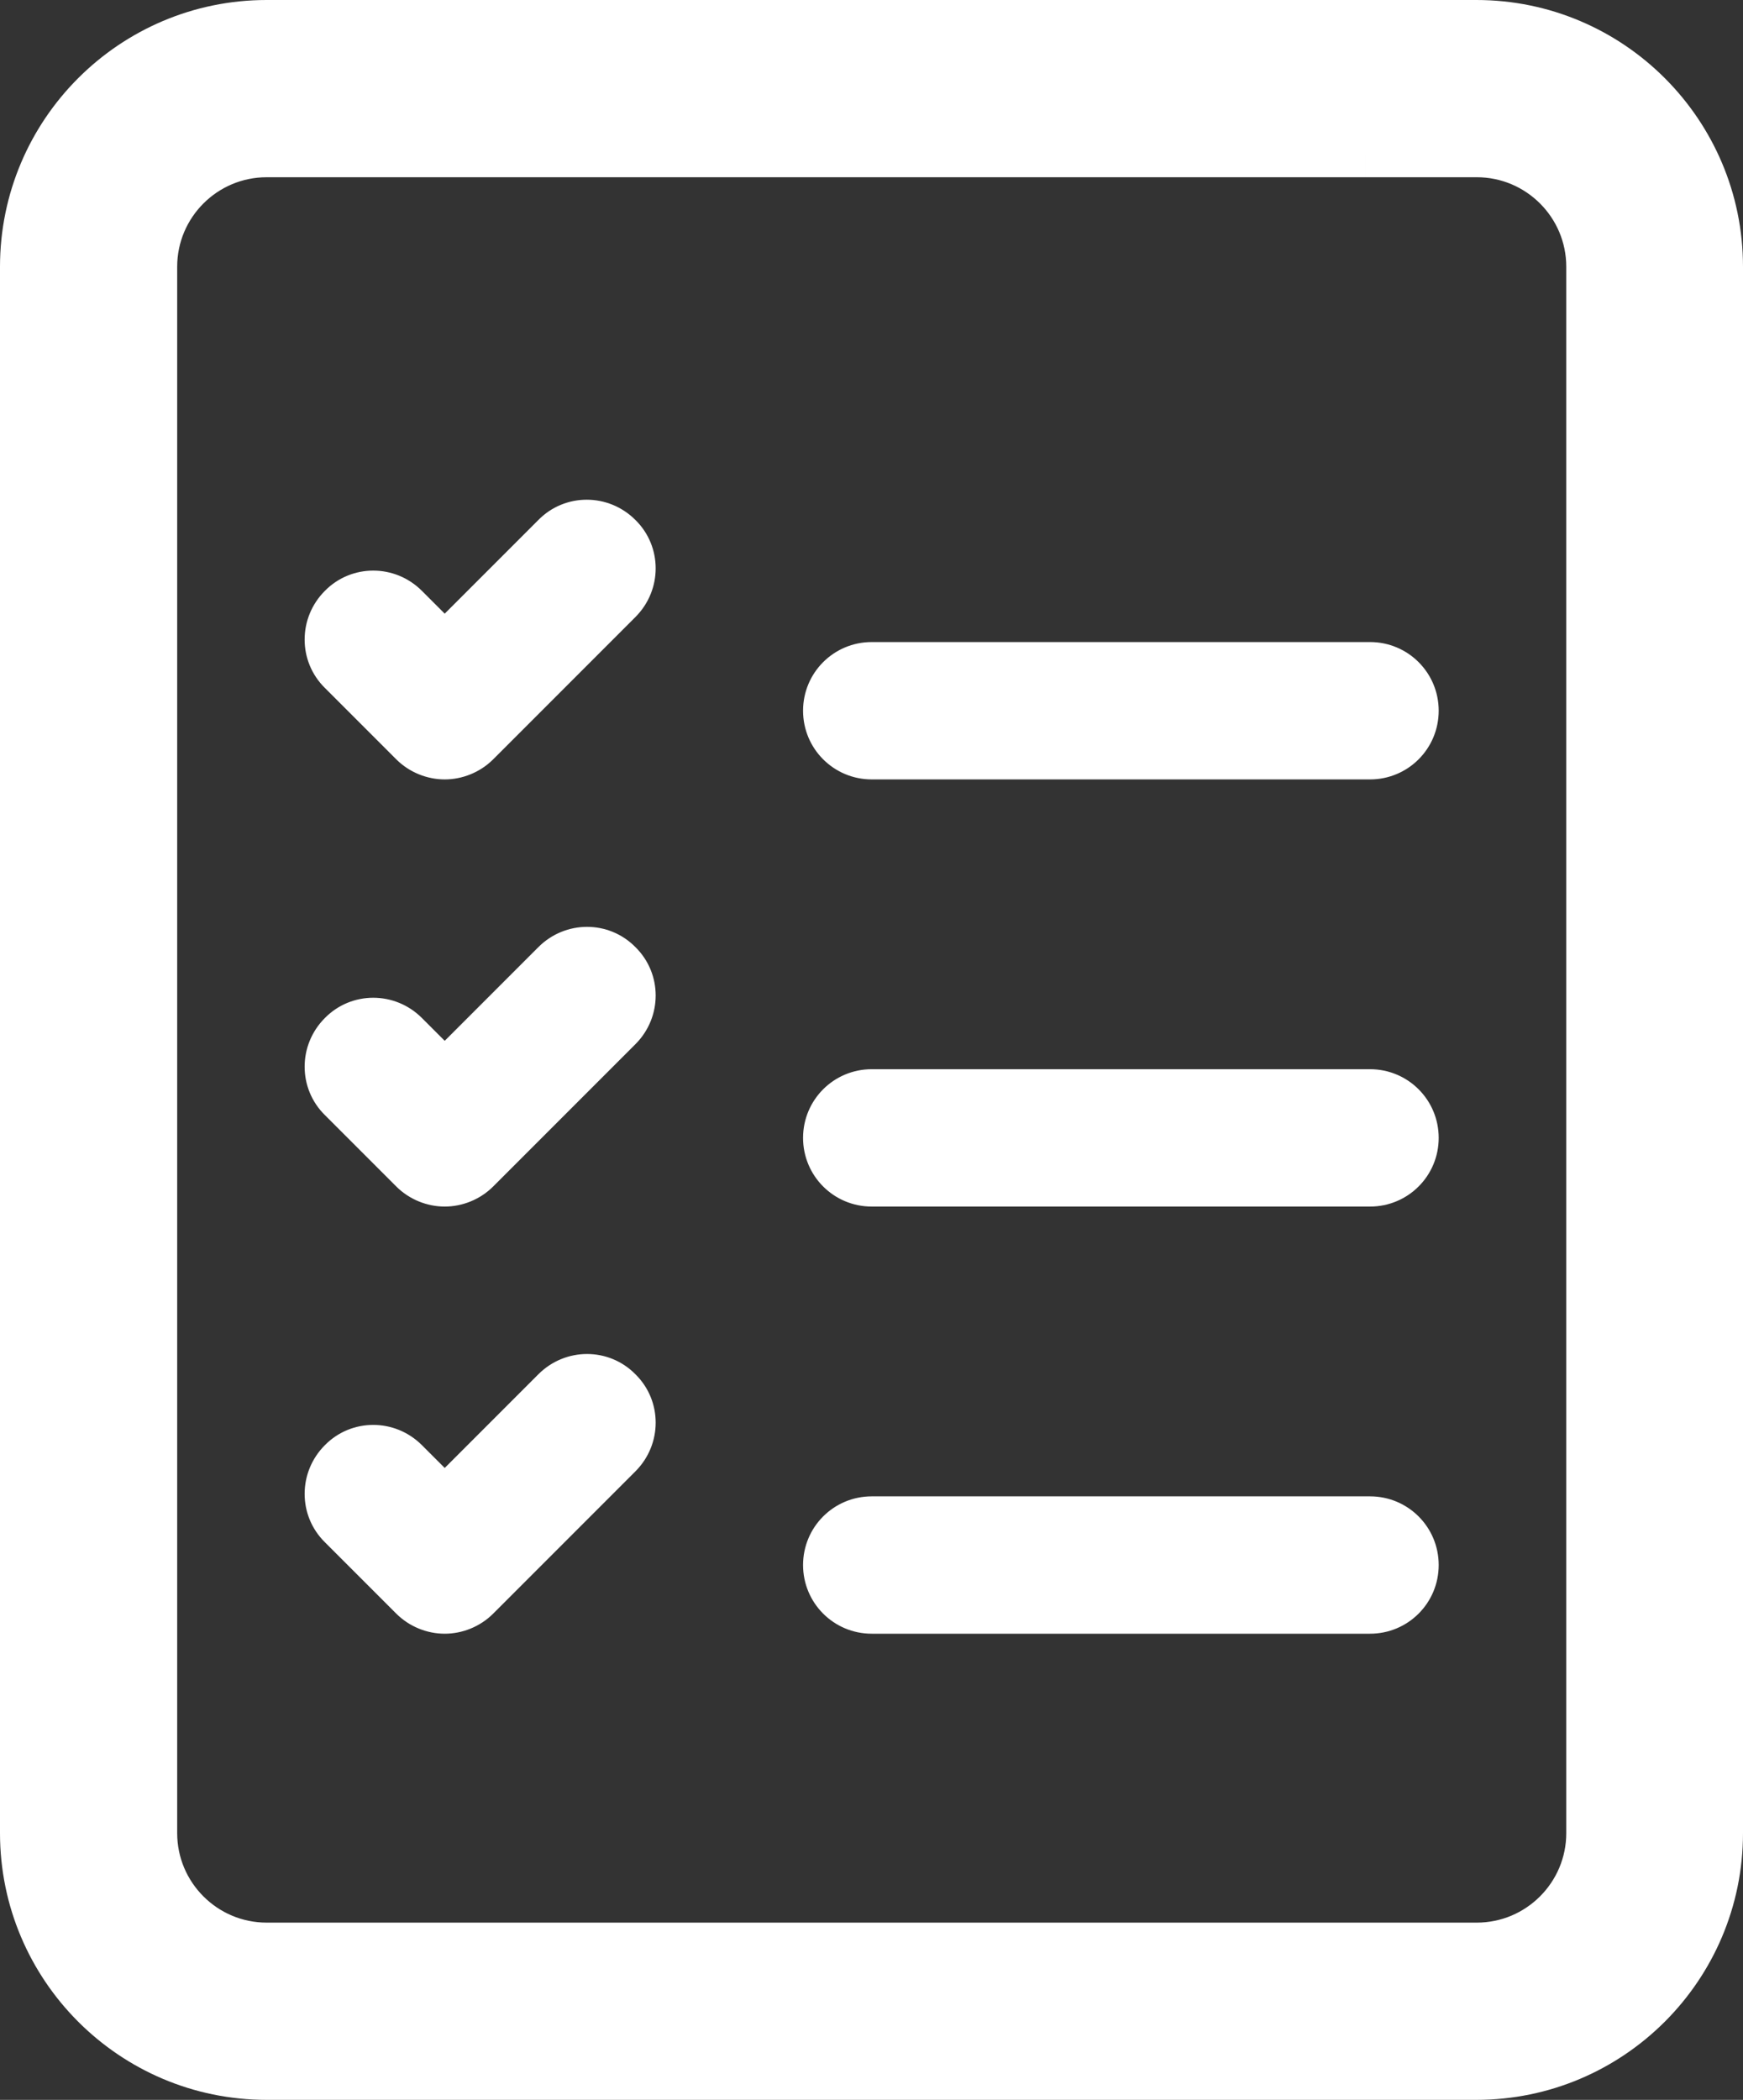
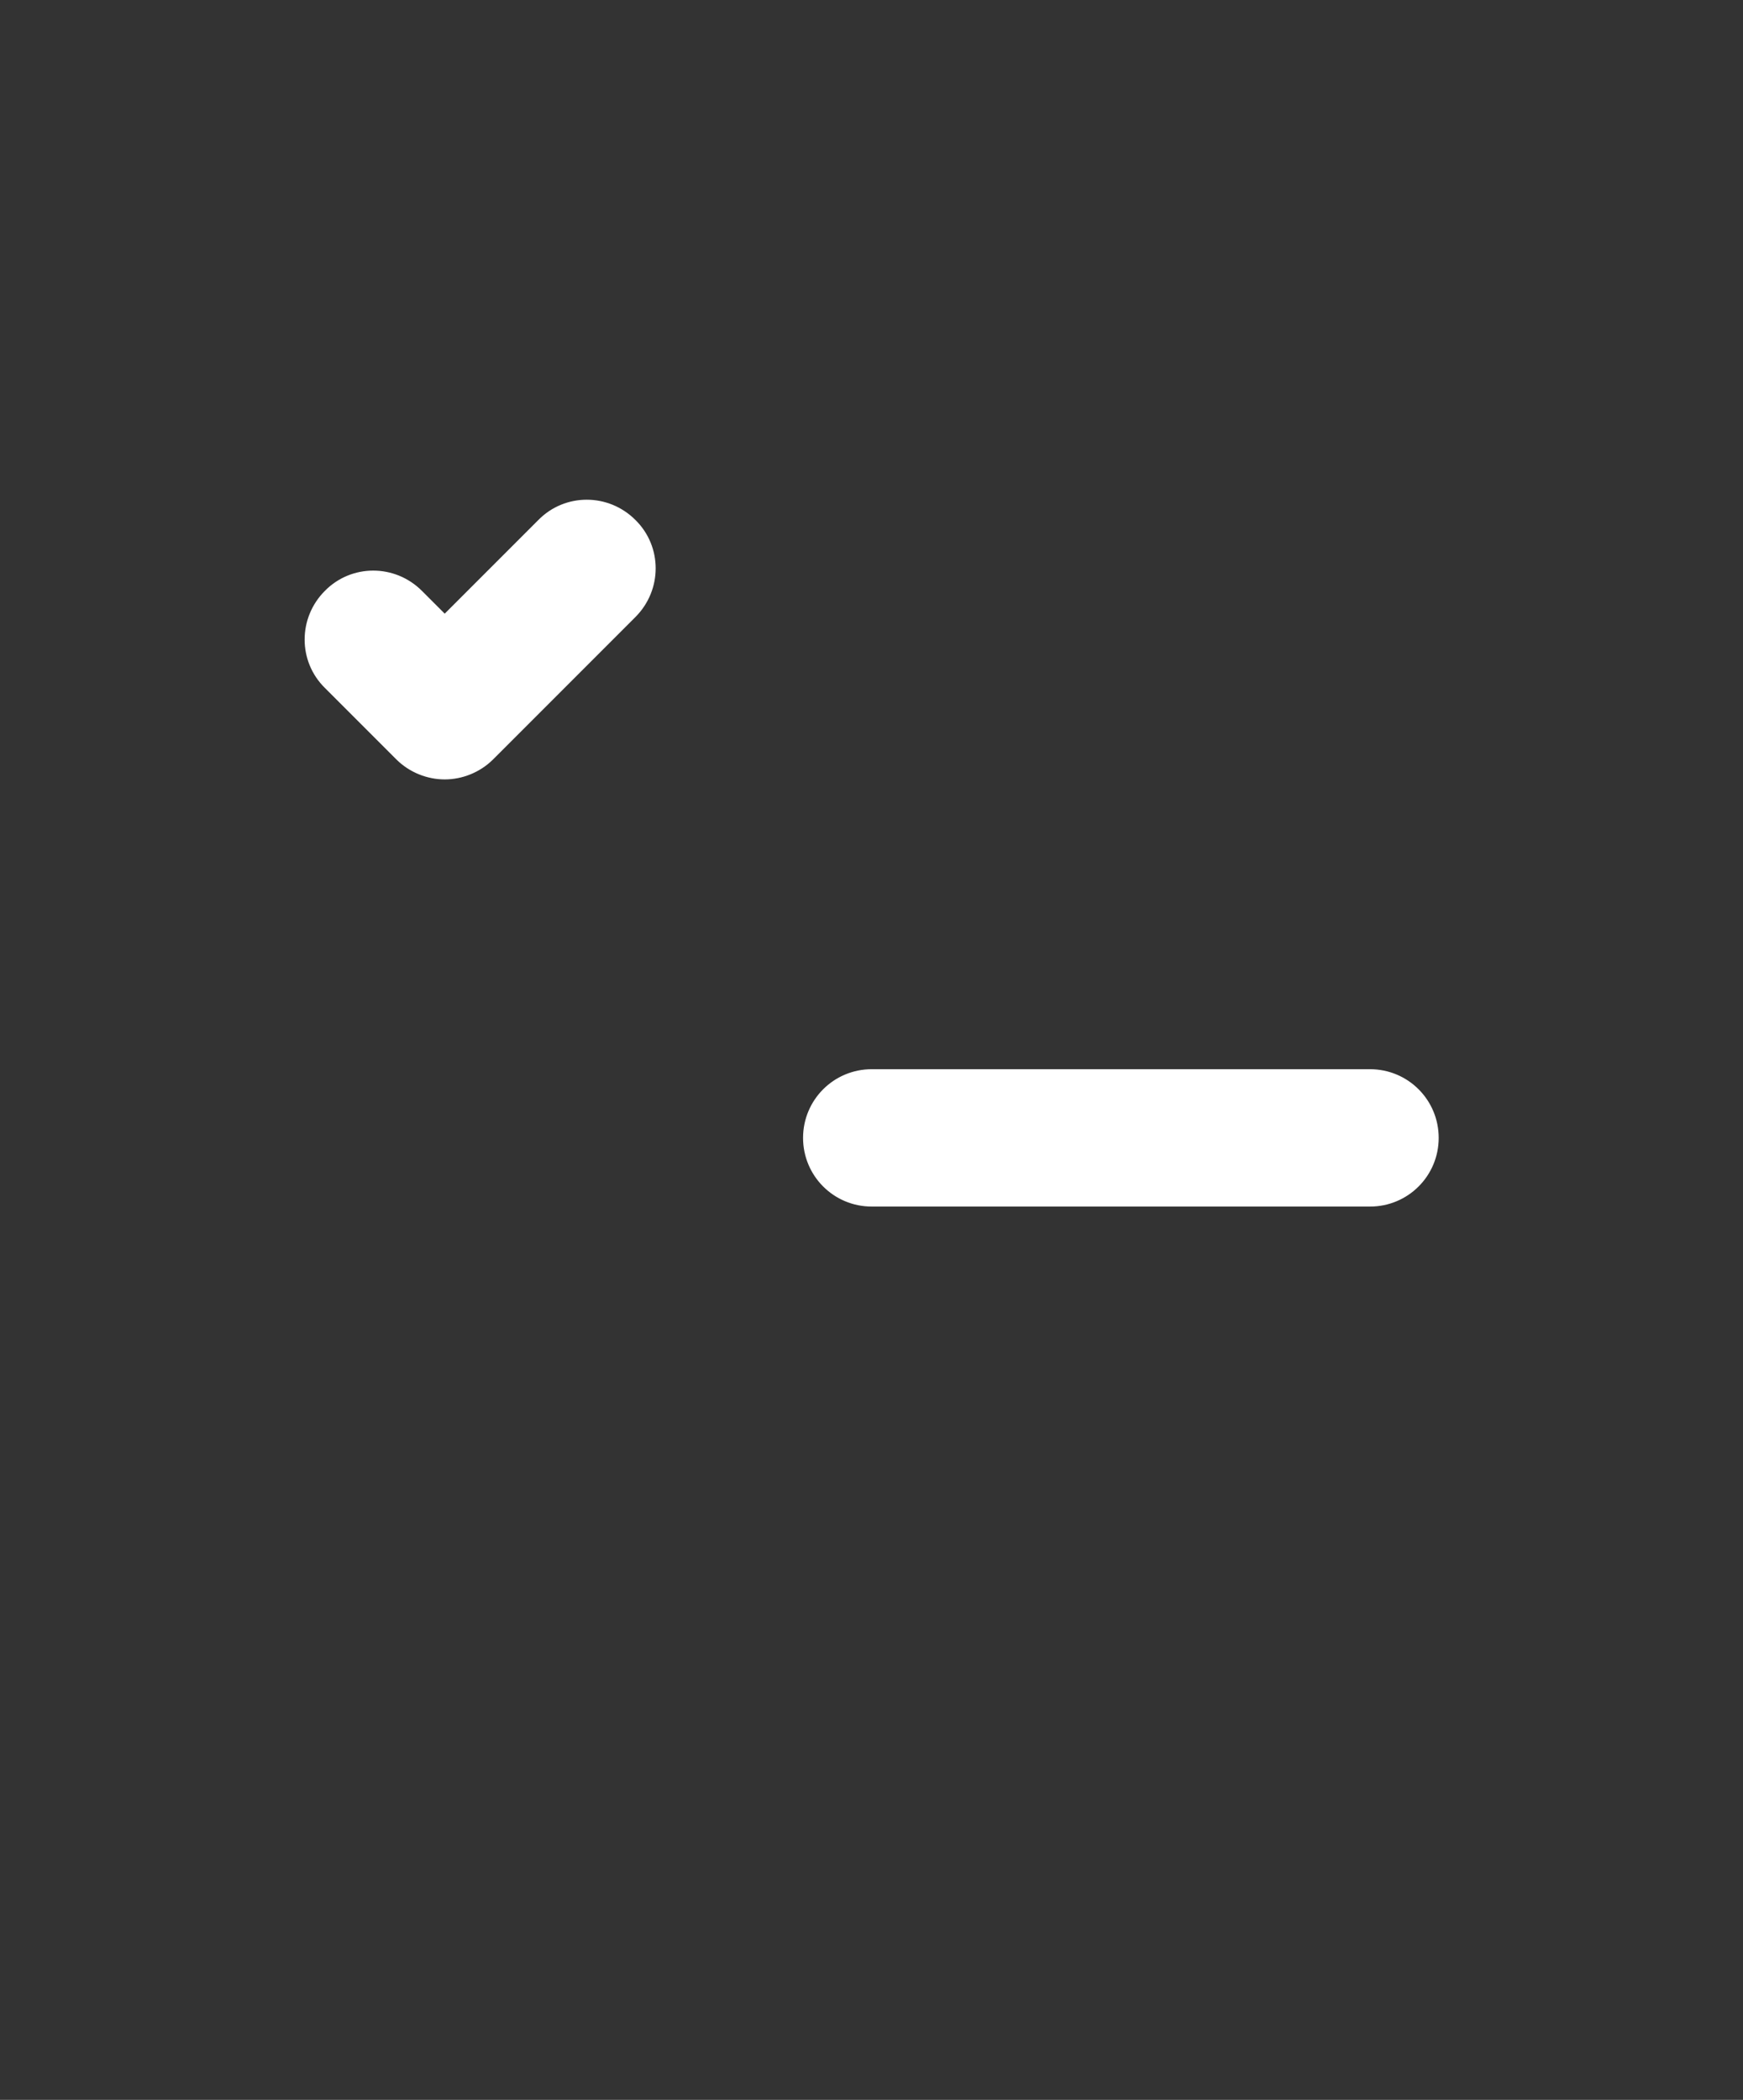
<svg xmlns="http://www.w3.org/2000/svg" version="1.1" id="Capa_1" x="0px" y="0px" viewBox="0 0 393.5 473.9" style="enable-background:new 0 0 393.5 473.9;" xml:space="preserve">
  <rect x="0" y="0" width="393.5" height="473.9" fill="#333333" stroke="none" />
  <style type="text/css">
	.st0{fill:#FFFFFF;stroke:#FFFFFF;stroke-width:10;stroke-miterlimit:10;}
	.st1{fill:#FFFFFF;stroke:#FFFFFF;stroke-miterlimit:10;}
</style>
-   <path class="st0" d="M258.2,5H100.4H60.2C29.8,5,5,29.7,5,60.2v353.5c0,30.4,24.7,55.2,55.2,55.2h273.1c30.4,0,55.2-24.7,55.2-55.2  V60.2c0-30.4-24.7-55.2-55.2-55.2h-40.2H258.2 M85.4,35h222.8 M308.2,35h25.2c13.9,0,25.2,11.3,25.2,25.2v353.5l0,0  c0,13.9-11.3,25.2-25.2,25.2H60.2c-13.9,0-25.2-11.3-25.2-25.2V60.2C35,46.3,46.3,35,60.2,35h25.2" />
-   <path class="st1" d="M121.9,310.5L100.4,332l-5.5-5.5c-5.9-5.9-15.4-5.9-21.2,0c-5.9,5.9-5.9,15.4,0,21.2l16.1,16.1  c2.9,2.9,6.8,4.4,10.6,4.4s7.7-1.5,10.6-4.4l32.1-32.1c5.9-5.9,5.9-15.4,0-21.2C137.3,304.6,127.8,304.6,121.9,310.5L121.9,310.5z" />
-   <path class="st1" d="M121.9,214.1l-21.5,21.5l-5.5-5.5c-5.9-5.9-15.4-5.9-21.2,0c-5.9,5.9-5.9,15.4,0,21.2l16.1,16.1  c2.9,2.9,6.8,4.4,10.6,4.4s7.7-1.5,10.6-4.4l32.1-32.1c5.9-5.9,5.9-15.4,0-21.2C137.3,208.2,127.8,208.2,121.9,214.1L121.9,214.1z" />
  <path class="st1" d="M89.8,171c2.9,2.9,6.8,4.4,10.6,4.4s7.7-1.5,10.6-4.4l32.1-32.1c5.9-5.9,5.9-15.4,0-21.2  c-5.9-5.9-15.4-5.9-21.2,0l-21.5,21.5l-5.5-5.5c-5.9-5.9-15.4-5.9-21.2,0c-5.9,5.9-5.9,15.4,0,21.2L89.8,171z" />
-   <path class="st1" d="M309.3,338.2H196.8c-8.3,0-15,6.7-15,15s6.7,15,15,15h112.5c8.3,0,15-6.7,15-15S317.6,338.2,309.3,338.2  L309.3,338.2z" />
  <path class="st1" d="M309.3,241.8H196.8c-8.3,0-15,6.7-15,15s6.7,15,15,15h112.5c8.3,0,15-6.7,15-15S317.6,241.8,309.3,241.8  L309.3,241.8z" />
-   <path class="st1" d="M309.3,145.4H196.8c-8.3,0-15,6.7-15,15s6.7,15,15,15h112.5c8.3,0,15-6.7,15-15S317.6,145.4,309.3,145.4  L309.3,145.4z" />
</svg>